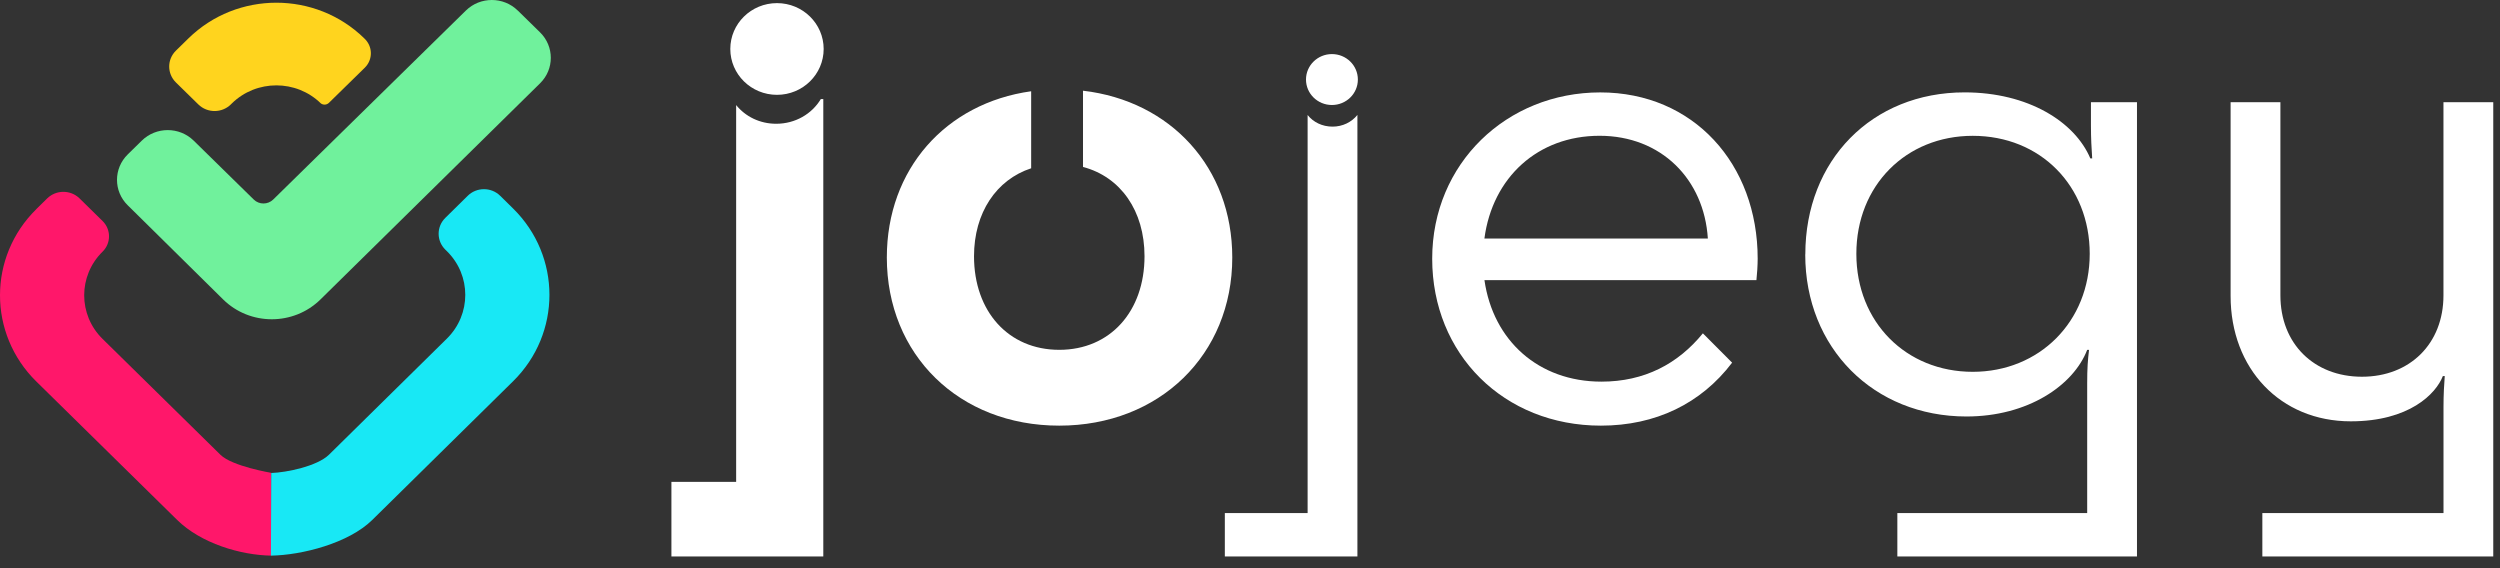
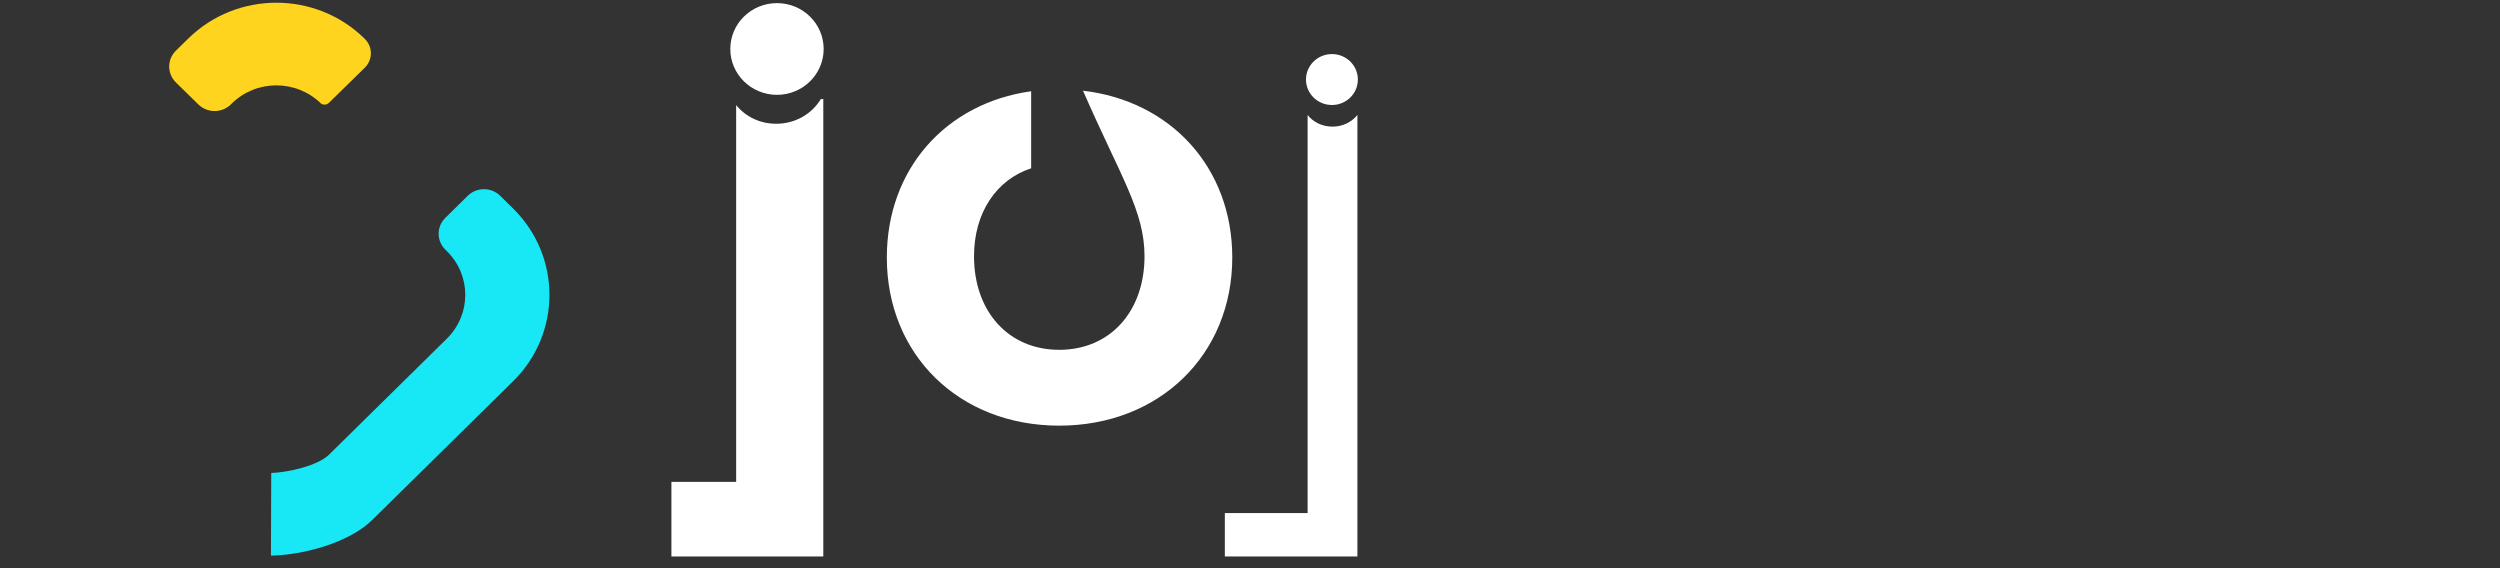
<svg xmlns="http://www.w3.org/2000/svg" width="198" height="45" viewBox="0 0 198 45" fill="none">
  <rect x="0" y="0" width="198" height="45" fill="#333333" stroke="none" />
  <path d="M65.234 3.879C65.234 5.884 63.579 7.511 61.537 7.511C59.495 7.511 57.84 5.884 57.84 3.879C57.84 1.874 59.495 0.247 61.537 0.247C63.579 0.247 65.234 1.874 65.234 3.879Z" fill="white" />
  <path d="M107.543 6.299C107.543 7.414 106.624 8.316 105.489 8.316C104.354 8.316 103.435 7.414 103.435 6.299C103.435 5.185 104.354 4.283 105.489 4.283C106.624 4.283 107.543 5.185 107.543 6.299Z" fill="white" />
-   <path d="M81.665 7.228C74.908 8.169 70.237 13.393 70.237 20.395C70.237 28.095 75.956 33.711 83.891 33.711C91.826 33.711 97.596 28.095 97.596 20.395C97.596 13.272 92.724 7.992 85.774 7.184V13.222C88.754 14.009 90.646 16.698 90.646 20.297C90.646 24.655 87.934 27.706 83.894 27.706C79.854 27.706 77.142 24.655 77.142 20.297C77.142 16.845 78.911 14.233 81.668 13.328V7.228H81.665Z" fill="white" />
+   <path d="M81.665 7.228C74.908 8.169 70.237 13.393 70.237 20.395C70.237 28.095 75.956 33.711 83.891 33.711C91.826 33.711 97.596 28.095 97.596 20.395C97.596 13.272 92.724 7.992 85.774 7.184C88.754 14.009 90.646 16.698 90.646 20.297C90.646 24.655 87.934 27.706 83.894 27.706C79.854 27.706 77.142 24.655 77.142 20.297C77.142 16.845 78.911 14.233 81.668 13.328V7.228H81.665Z" fill="white" />
  <path d="M105.54 10.029C104.723 10.029 104.017 9.681 103.563 9.109V40.636H97.007V44.074H107.507V9.103C107.044 9.678 106.333 10.029 105.54 10.029Z" fill="white" />
  <path d="M58.303 8.322C59.038 9.23 60.174 9.802 61.474 9.802C62.988 9.802 64.3 9.026 65.009 7.847H65.205V44.071H53.176V38.163H58.303V8.319V8.322Z" fill="white" />
-   <path fill-rule="evenodd" clip-rule="evenodd" d="M126.783 33.711C131.12 33.711 134.718 31.969 137.184 28.723L134.868 26.4C132.895 28.82 130.234 30.226 126.834 30.226C121.854 30.226 118.256 26.98 117.568 22.187H139.109C139.157 21.801 139.208 20.975 139.208 20.492C139.208 12.986 134.132 7.319 126.738 7.319C119.343 7.319 113.43 12.935 113.43 20.492C113.43 28.048 119.097 33.711 126.789 33.711H126.783ZM117.565 18.891C118.205 14.047 121.803 10.754 126.684 10.754C131.564 10.754 134.964 14.191 135.262 18.891H117.565Z" fill="white" />
-   <path fill-rule="evenodd" clip-rule="evenodd" d="M142.981 20.15C142.981 12.691 148.255 7.316 155.598 7.316C160.626 7.316 164.323 9.64 165.554 12.546H165.702L165.696 12.452C165.648 11.712 165.603 10.999 165.603 9.931V8.092H169.249V44.074H150.27V40.636H165.305V30.371C165.305 29.159 165.353 28.531 165.452 27.709H165.305C164.221 30.518 160.623 32.986 155.742 32.986C148.399 32.986 142.975 27.561 142.975 20.153L142.981 20.15ZM156.241 10.757C150.967 10.757 147.023 14.681 147.023 20.102C147.023 25.524 150.967 29.448 156.241 29.448C161.515 29.448 165.506 25.477 165.506 20.102C165.506 14.728 161.611 10.757 156.241 10.757Z" fill="white" />
-   <path d="M179.178 40.636V44.074H197.466V8.092H193.522V23.396C193.522 27.222 190.861 29.837 187.065 29.837C183.269 29.837 180.608 27.222 180.608 23.396V8.092H176.664V23.443C176.664 29.206 180.608 33.369 186.179 33.369C190.813 33.369 192.931 31.191 193.474 29.784H193.624C193.573 30.462 193.525 31.238 193.525 32.255V40.633H179.181L179.178 40.636Z" fill="white" />
  <path d="M18.278 8.275C17.569 8.967 16.422 8.967 15.713 8.275L13.935 6.532C13.223 5.836 13.223 4.704 13.935 4.009L14.929 3.036C18.774 -0.726 25.003 -0.726 28.847 3.036C29.532 3.661 29.55 4.716 28.889 5.365L26.051 8.145C25.88 8.313 25.607 8.334 25.411 8.189C23.465 6.285 20.311 6.285 18.365 8.189L18.278 8.275Z" fill="#FFD41E" />
-   <path d="M41.005 0.834C39.87 -0.278 38.035 -0.278 36.899 0.834L21.636 15.804C21.209 16.22 20.522 16.22 20.098 15.804L15.338 11.137C14.202 10.026 12.367 10.026 11.232 11.137L10.118 12.228C8.985 13.34 8.982 15.141 10.112 16.255L17.668 23.711C19.795 25.81 23.255 25.81 25.384 23.714L42.777 6.594C43.909 5.48 43.906 3.676 42.774 2.564L41.005 0.831V0.834Z" fill="#70F19C" />
-   <path d="M2.874 16.562L3.736 15.716C4.444 15.02 5.595 15.02 6.303 15.716L8.124 17.505C8.805 18.174 8.805 19.262 8.124 19.931C6.183 21.839 6.183 24.934 8.124 26.842L17.461 36.02C18.389 36.933 21.486 37.449 21.486 37.449V44.006C19.026 43.968 15.909 43.024 14.034 41.182L2.877 30.215C-0.959 26.444 -0.959 20.332 2.877 16.565L2.874 16.562Z" fill="#FF176A" />
  <path d="M40.642 16.518L39.615 15.507C38.906 14.808 37.753 14.808 37.044 15.507L35.269 17.255C34.563 17.951 34.563 19.074 35.269 19.77L35.395 19.893C37.335 21.804 37.335 24.902 35.395 26.816L26.06 36.008C25.132 36.922 22.702 37.423 21.483 37.461L21.459 44.006C23.916 43.968 27.613 43.024 29.487 41.176L40.642 30.191C44.474 26.415 44.474 20.294 40.642 16.518Z" fill="#18E8F5" />
</svg>